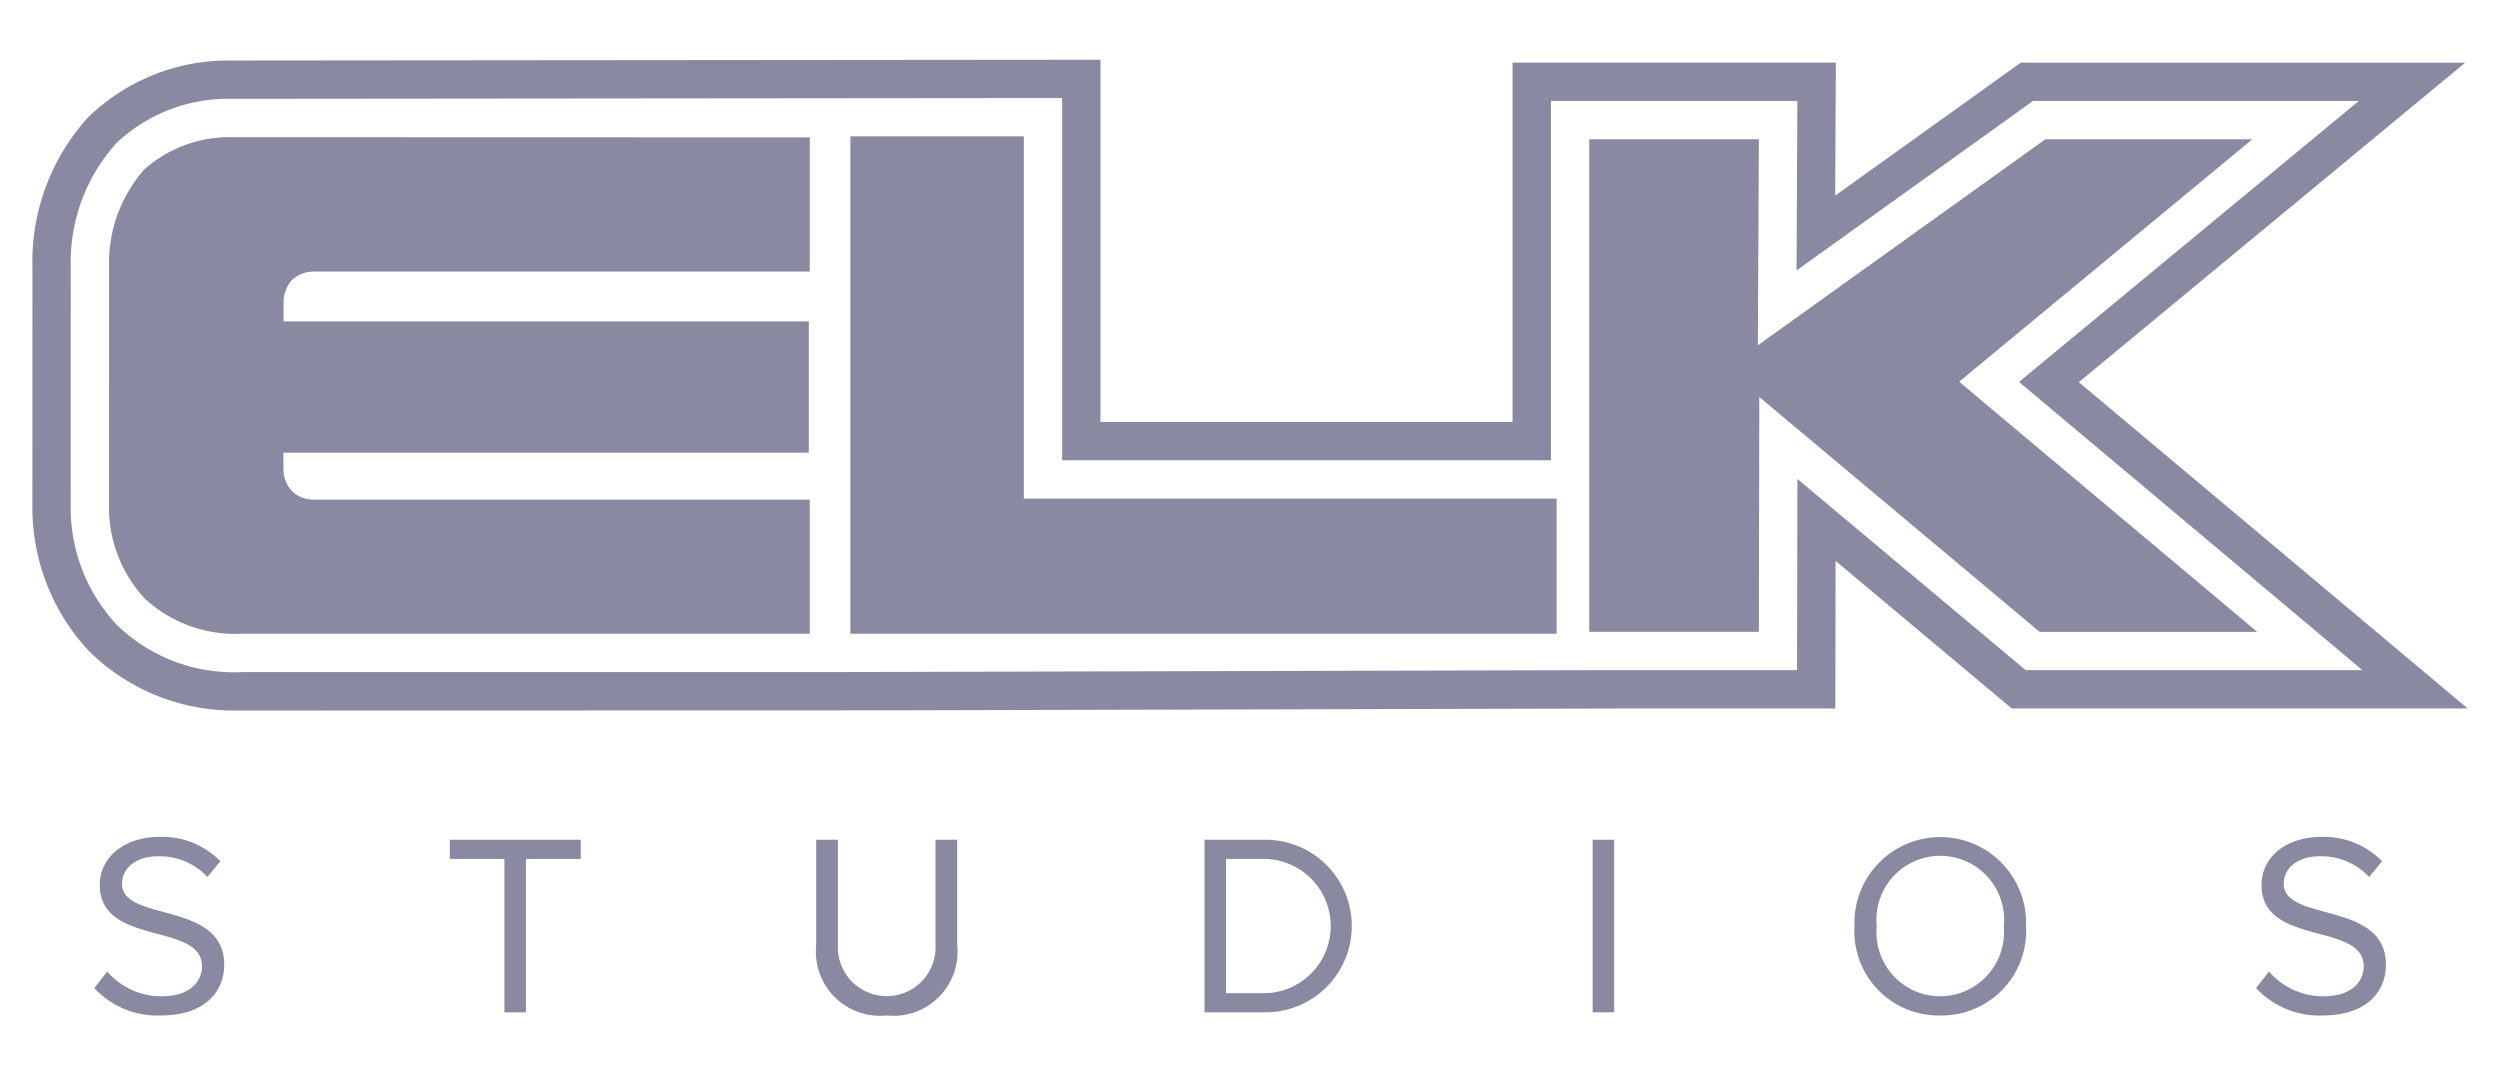
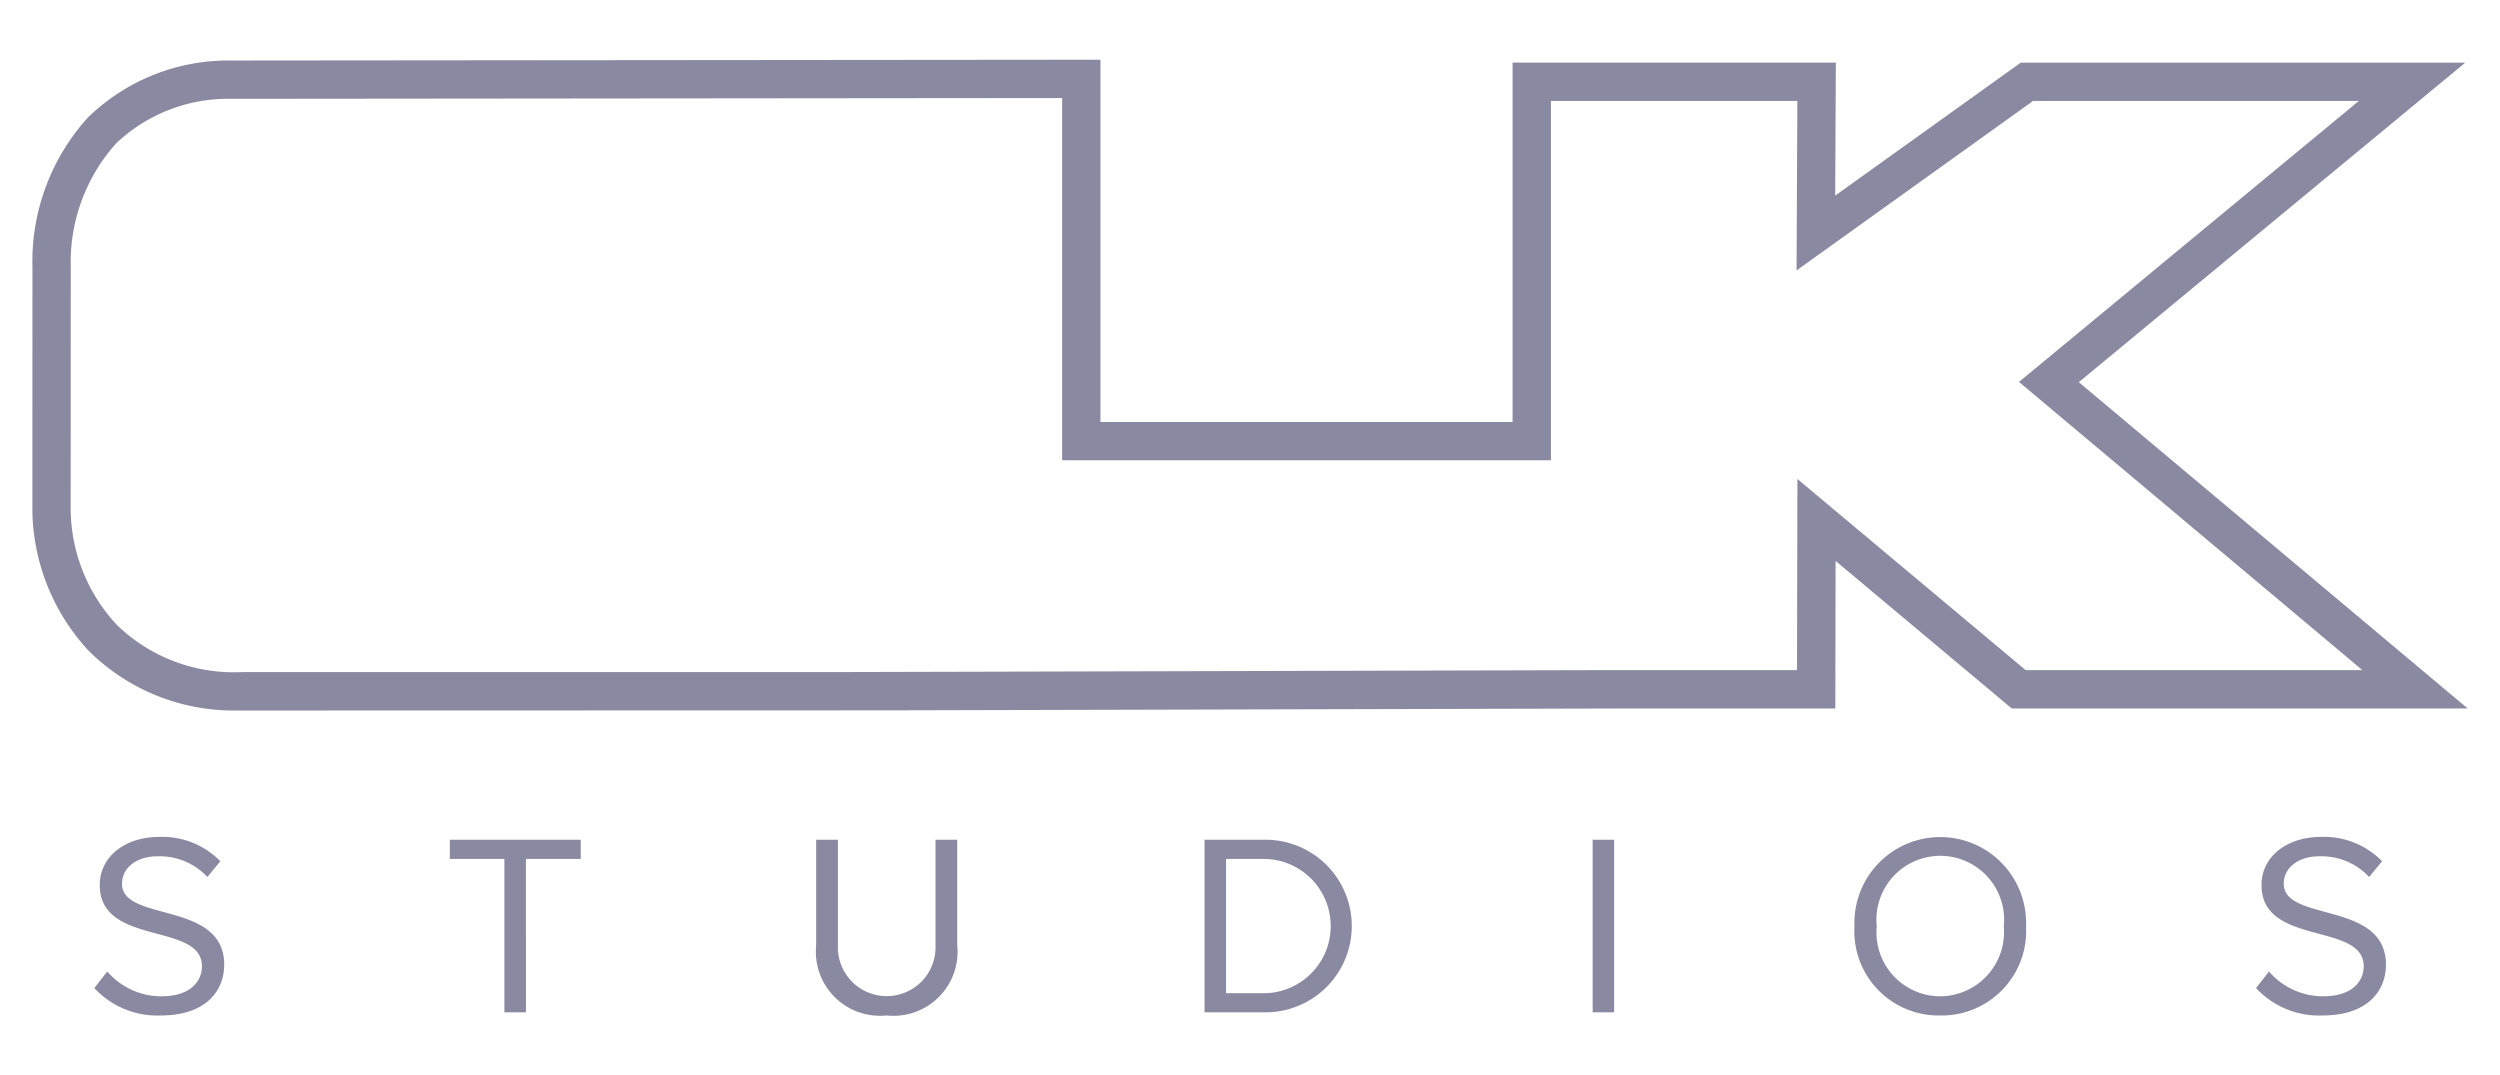
<svg xmlns="http://www.w3.org/2000/svg" width="59.319" height="25.512" viewBox="0 0 59.319 25.512">
  <defs>
    <style>.cls-1{fill:#8989a1;fill-rule:evenodd;}.cls-2{fill:none;}</style>
  </defs>
  <g id="Шар_2" data-name="Шар 2">
    <g id="Шар_1-2" data-name="Шар 1">
      <path class="cls-1" d="M3.81,24.095c1.105,0,1.51-.614,1.51-1.204,0-1.528-2.425-1.001-2.425-1.922,0-.386.356-.651.841-.651a1.546,1.546,0,0,1,1.185.491l.307-.374a1.924,1.924,0,0,0-1.449-.577c-.81,0-1.412.467-1.412,1.142,0,1.461,2.425.872,2.425,1.928,0,.319-.233.712-.964.712a1.69,1.69,0,0,1-1.283-.589l-.307.393a2.038,2.038,0,0,0,1.572.651m8.669-.074V20.38H13.78v-.455H10.673V20.38h1.295v3.64h.51m8.559.074a1.521,1.521,0,0,0,1.676-1.67v-2.499H22.197v2.493a1.159,1.159,0,1,1-2.315,0V19.925h-.516v2.505a1.52,1.52,0,0,0,1.67,1.664m8.945-.528h-.89V20.38h.89a1.593,1.593,0,0,1,0,3.187Zm0,.454a2.048,2.048,0,1,0,0-4.095h-1.4v4.095Zm7.809,0h.51v-4.095h-.51Zm8.245-.38a1.516,1.516,0,0,1-1.504-1.663,1.515,1.515,0,1,1,3.014,0A1.524,1.524,0,0,1,46.036,23.64Zm0,.455a2.005,2.005,0,0,0,2.038-2.118,2.037,2.037,0,1,0-4.071,0A2,2,0,0,0,46.036,24.095Zm9.068,0c1.105,0,1.51-.614,1.51-1.204,0-1.528-2.425-1.001-2.425-1.922,0-.386.356-.651.841-.651a1.546,1.546,0,0,1,1.185.491l.307-.374a1.925,1.925,0,0,0-1.449-.577c-.811,0-1.412.467-1.412,1.142,0,1.461,2.425.872,2.425,1.928,0,.319-.233.712-.964.712a1.69,1.69,0,0,1-1.283-.589l-.307.393a2.037,2.037,0,0,0,1.572.651m-12.455-12.73-.009,4.536H37.845l-17.721.045v.001H5.767q-.077.004-.154.004a3.978,3.978,0,0,1-2.845-1.129,4.07,4.07,0,0,1-1.091-2.709l.002-5.783A4.216,4.216,0,0,1,2.757,3.401a3.852,3.852,0,0,1,2.726-1.056l19.719-.019v8.595H36.8V2.395h5.847l-.019,4.022L48.24,2.395h7.73L47.906,9.062l8.149,6.839h-7.99Zm6.677-2.297,9.17-7.581H47.948L43.545,4.641,43.56,1.486H35.89v8.527H26.111V1.417L5.483,1.436a4.774,4.774,0,0,0-3.395,1.35A5.09,5.09,0,0,0,.77,6.348l-.002,5.759a4.992,4.992,0,0,0,1.34,3.339,4.888,4.888,0,0,0,3.505,1.413l15.42-.004v0L38.754,16.81H43.548l.006-3.501,4.18,3.501H58.552Z" />
-       <path class="cls-1" d="M19.214,3.259V6.443H7.479a.77.77,0,0,0-.565.215.806.806,0,0,0-.185.531l0,.437H19.191V10.74H6.723l.003.427a.76.76,0,0,0,.199.481.708.708,0,0,0,.499.206h11.79v3.183H5.742a3.167,3.167,0,0,1-2.314-.841A3.195,3.195,0,0,1,2.586,12.12l.002-5.814a3.344,3.344,0,0,1,.838-2.288,3.051,3.051,0,0,1,2.095-.763l13.694.004m.963-.024h4.115V11.831H36.935v3.206H20.177V3.235m28.355.069h4.912L46.486,9.057l7.072,5.935H48.395L41.744,9.42l-.01,5.571H37.709V3.304h4.025L41.71,8.193,48.532,3.304" />
      <path class="cls-2" d="M0,0H59.319V25.512H0Z" />
    </g>
  </g>
</svg>